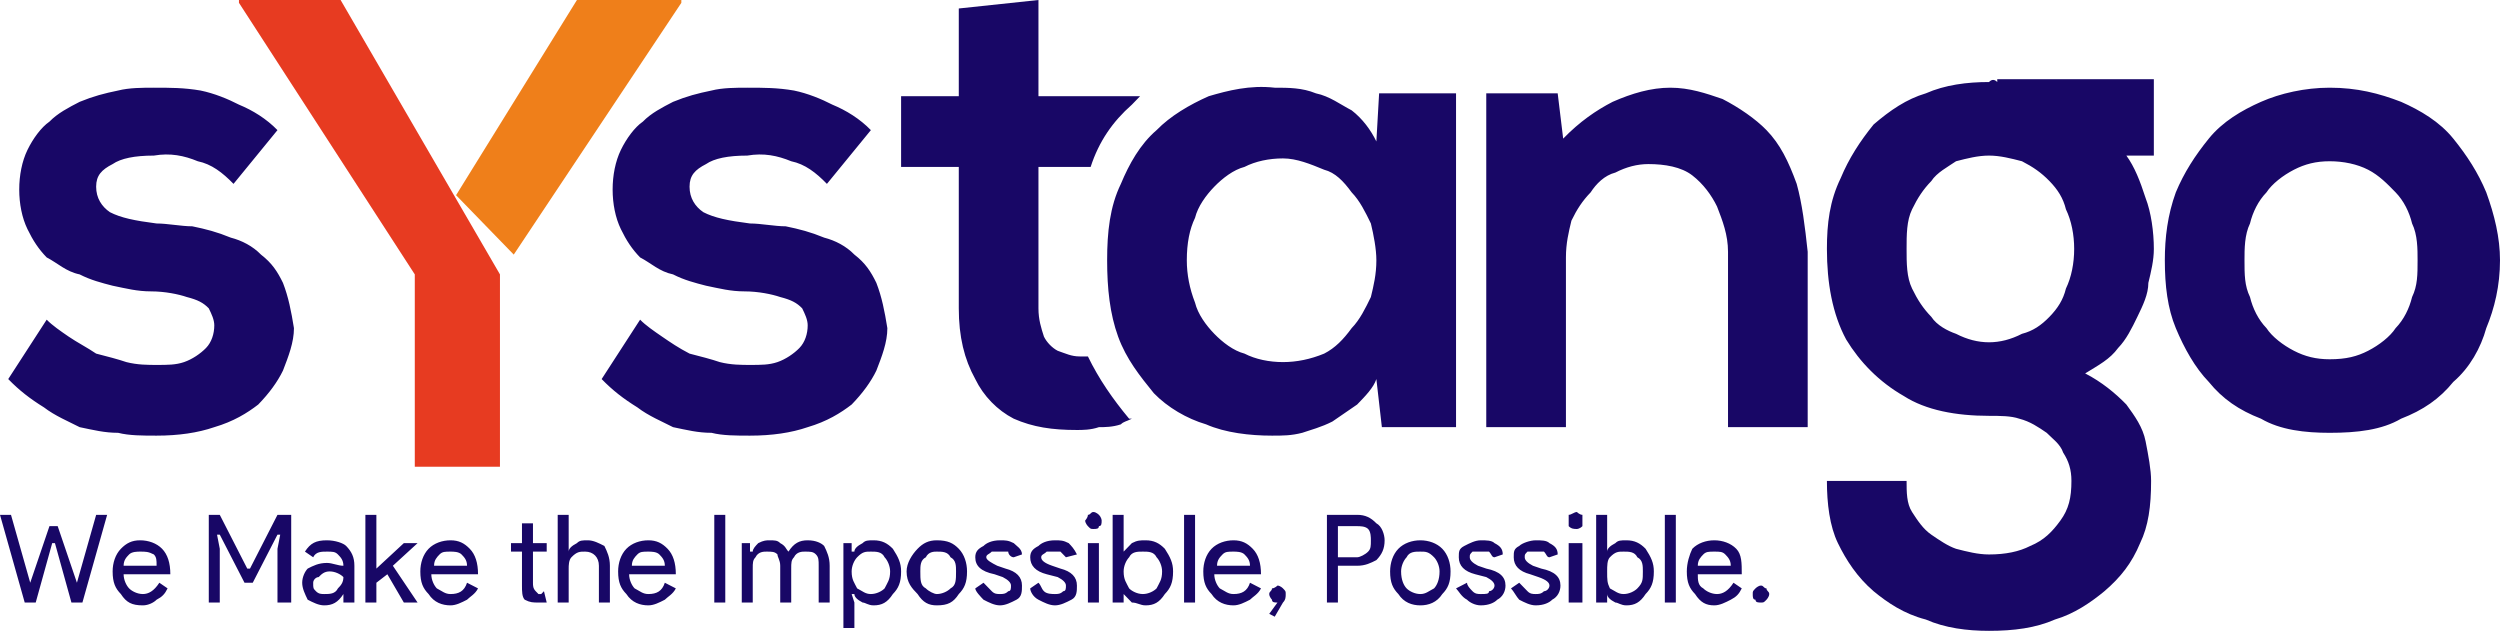
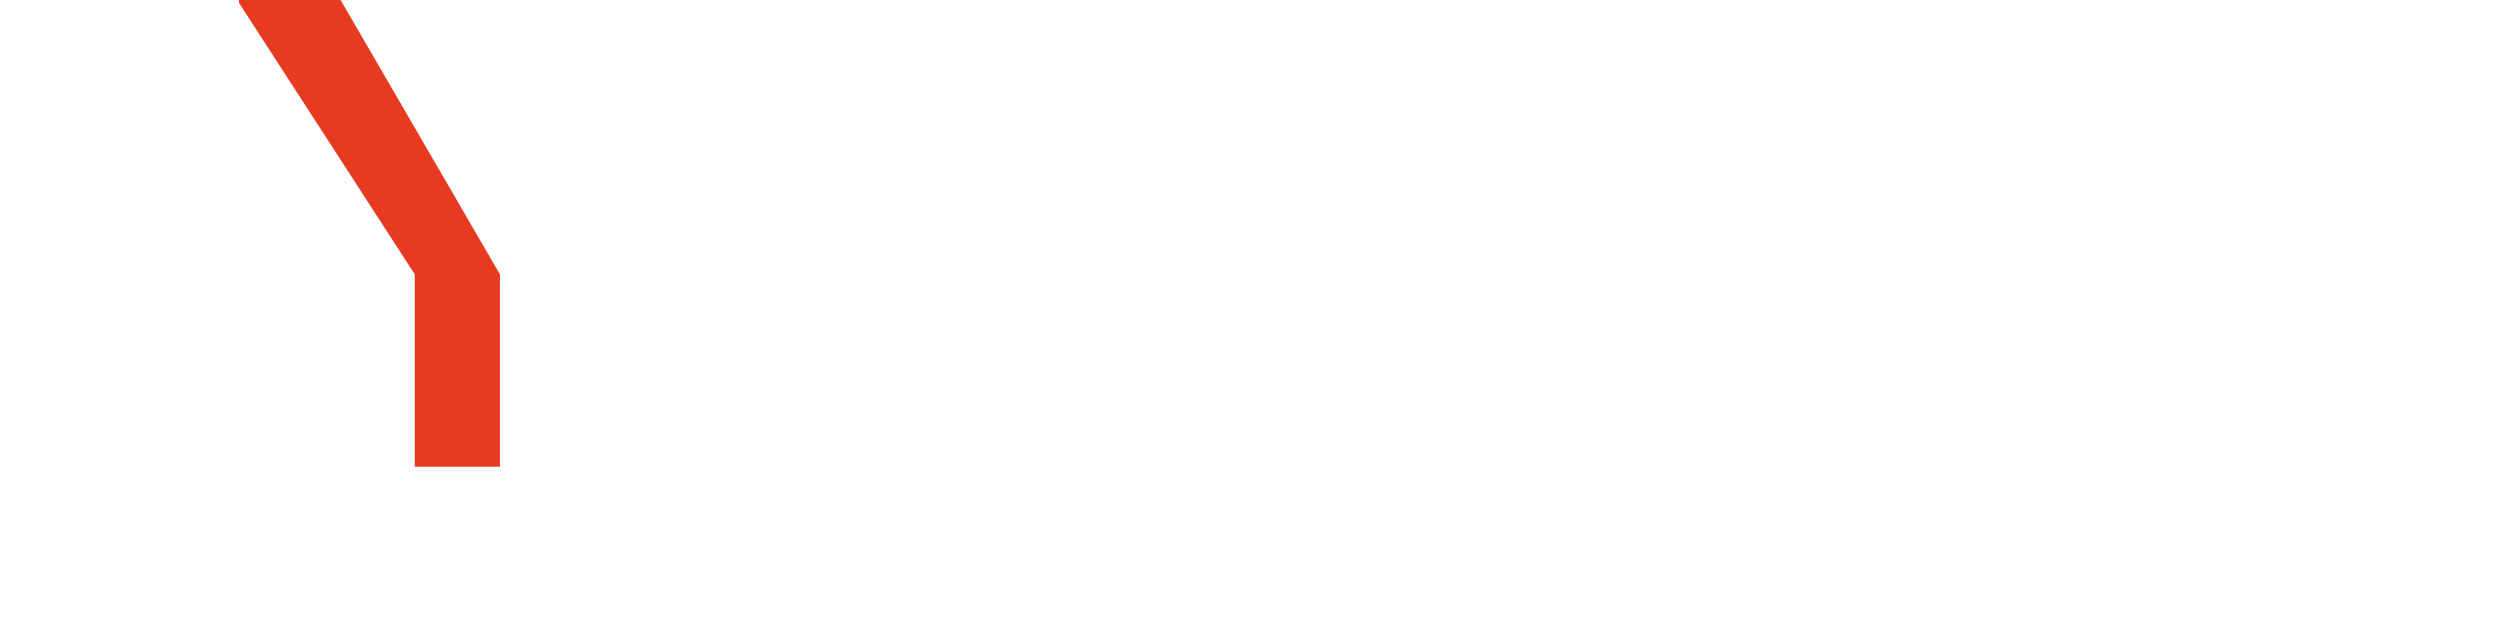
<svg xmlns="http://www.w3.org/2000/svg" width="214" height="54" viewBox="0 0 214 54" fill="none">
-   <path d="M23.751 11.139C22.811 10.17 21.635 9.444 20.459 8.96C19.518 8.475 18.343 7.991 17.167 7.749C15.756 7.507 14.58 7.507 13.169 7.507C12.228 7.507 11.052 7.507 10.112 7.749C8.936 7.991 7.995 8.233 6.819 8.717C5.879 9.202 4.938 9.686 4.233 10.412C3.527 10.897 2.822 11.866 2.351 12.834C1.881 13.803 1.646 15.013 1.646 16.224C1.646 17.435 1.881 18.646 2.351 19.614C2.822 20.583 3.292 21.309 3.997 22.036C4.938 22.52 5.644 23.247 6.819 23.489C7.76 23.973 8.701 24.215 9.641 24.457C10.817 24.7 11.758 24.942 12.934 24.942C14.11 24.942 15.285 25.184 15.991 25.426C16.931 25.668 17.402 25.91 17.872 26.395C18.107 26.879 18.343 27.363 18.343 27.848C18.343 28.574 18.107 29.3 17.637 29.785C17.167 30.269 16.461 30.753 15.756 30.995C15.05 31.238 14.345 31.238 13.404 31.238C12.698 31.238 11.758 31.238 10.817 30.995C10.112 30.753 9.171 30.511 8.23 30.269C7.525 29.785 6.584 29.3 5.879 28.816C5.173 28.332 4.468 27.848 3.997 27.363L0.705 32.448C1.646 33.417 2.586 34.143 3.762 34.87C4.703 35.596 5.879 36.081 6.819 36.565C7.995 36.807 8.936 37.049 10.112 37.049C11.052 37.291 12.228 37.291 13.404 37.291C15.285 37.291 16.931 37.049 18.343 36.565C19.989 36.081 21.164 35.354 22.105 34.628C23.046 33.659 23.751 32.691 24.222 31.722C24.692 30.511 25.162 29.3 25.162 28.09C24.927 26.637 24.692 25.426 24.222 24.215C23.751 23.247 23.281 22.52 22.34 21.794C21.635 21.067 20.694 20.583 19.753 20.341C18.578 19.857 17.637 19.614 16.461 19.372C15.521 19.372 14.345 19.13 13.404 19.13C11.523 18.888 10.347 18.646 9.406 18.161C8.701 17.677 8.23 16.951 8.23 15.982C8.23 15.013 8.701 14.529 9.641 14.045C10.347 13.56 11.523 13.318 13.169 13.318C14.58 13.076 15.756 13.318 16.931 13.803C18.107 14.045 19.048 14.771 19.989 15.74L23.751 11.139ZM170.965 7.022C170.729 6.78 170.494 6.78 170.259 7.022C168.378 7.022 166.496 7.265 164.85 7.991C163.204 8.475 161.793 9.444 160.382 10.655C159.206 12.108 158.266 13.56 157.56 15.256C156.619 17.193 156.384 19.13 156.384 21.309C156.384 24.215 156.855 26.879 158.03 29.058C159.206 30.995 160.852 32.691 162.969 33.901C164.85 35.112 167.437 35.596 170.259 35.596C171.2 35.596 172.14 35.596 172.846 35.839C173.786 36.081 174.492 36.565 175.197 37.049C175.668 37.534 176.373 38.018 176.608 38.744C177.079 39.471 177.314 40.197 177.314 41.166C177.314 42.619 177.079 43.587 176.373 44.556C175.668 45.525 174.962 46.251 173.786 46.735C172.846 47.22 171.67 47.462 170.259 47.462C169.318 47.462 168.378 47.22 167.437 46.977C166.732 46.735 166.026 46.251 165.321 45.767C164.615 45.282 164.145 44.556 163.674 43.83C163.204 43.103 163.204 42.135 163.204 41.166H156.384C156.384 43.103 156.619 45.04 157.325 46.493C158.03 47.946 158.971 49.399 160.382 50.61C161.558 51.578 162.969 52.547 164.85 53.031C166.496 53.758 168.378 54 170.259 54C172.376 54 174.257 53.758 175.903 53.031C177.549 52.547 178.96 51.578 180.136 50.61C181.547 49.399 182.488 48.188 183.193 46.493C183.899 45.04 184.134 43.345 184.134 41.166C184.134 40.197 183.899 38.986 183.663 37.776C183.428 36.565 182.723 35.596 182.017 34.628C181.077 33.659 179.901 32.691 178.49 31.964C179.666 31.238 180.606 30.753 181.312 29.785C182.017 29.058 182.488 28.09 182.958 27.121C183.428 26.152 183.899 25.184 183.899 24.215C184.134 23.247 184.369 22.278 184.369 21.309C184.369 19.857 184.134 18.161 183.663 16.951C183.193 15.498 182.723 14.287 182.017 13.318H184.369V6.78H170.965V7.022ZM170.259 13.318C171.2 13.318 172.14 13.56 173.081 13.803C174.022 14.287 174.727 14.771 175.433 15.498C176.138 16.224 176.608 16.951 176.844 17.919C177.314 18.888 177.549 20.099 177.549 21.309C177.549 22.52 177.314 23.731 176.844 24.7C176.608 25.668 176.138 26.395 175.433 27.121C174.727 27.848 174.022 28.332 173.081 28.574C172.14 29.058 171.2 29.3 170.259 29.3C169.318 29.3 168.378 29.058 167.437 28.574C166.732 28.332 165.791 27.848 165.321 27.121C164.615 26.395 164.145 25.668 163.674 24.7C163.204 23.731 163.204 22.52 163.204 21.309C163.204 20.099 163.204 18.888 163.674 17.919C164.145 16.951 164.615 16.224 165.321 15.498C165.791 14.771 166.732 14.287 167.437 13.803C168.378 13.56 169.318 13.318 170.259 13.318ZM199.419 7.507C197.303 7.507 195.187 7.991 193.54 8.717C191.894 9.444 190.248 10.412 189.072 11.866C187.896 13.318 186.956 14.771 186.25 16.466C185.545 18.404 185.31 20.341 185.31 22.278C185.31 24.457 185.545 26.395 186.25 28.09C186.956 29.785 187.896 31.48 189.072 32.691C190.248 34.143 191.659 35.112 193.54 35.839C195.187 36.807 197.303 37.049 199.419 37.049C201.771 37.049 203.888 36.807 205.534 35.839C207.415 35.112 208.826 34.143 210.002 32.691C211.413 31.48 212.354 29.785 212.824 28.09C213.529 26.395 214 24.457 214 22.278C214 20.341 213.529 18.404 212.824 16.466C212.118 14.771 211.178 13.318 210.002 11.866C208.826 10.412 207.18 9.444 205.534 8.717C203.652 7.991 201.771 7.507 199.419 7.507ZM199.419 13.803C200.595 13.803 201.771 14.045 202.712 14.529C203.652 15.013 204.358 15.74 205.063 16.466C205.769 17.193 206.239 18.161 206.474 19.13C206.945 20.099 206.945 21.309 206.945 22.278C206.945 23.489 206.945 24.457 206.474 25.426C206.239 26.395 205.769 27.363 205.063 28.09C204.593 28.816 203.652 29.543 202.712 30.027C201.771 30.511 200.83 30.753 199.419 30.753C198.244 30.753 197.303 30.511 196.362 30.027C195.422 29.543 194.481 28.816 194.011 28.09C193.305 27.363 192.835 26.395 192.6 25.426C192.129 24.457 192.129 23.489 192.129 22.278C192.129 21.309 192.129 20.099 192.6 19.13C192.835 18.161 193.305 17.193 194.011 16.466C194.481 15.74 195.422 15.013 196.362 14.529C197.303 14.045 198.244 13.803 199.419 13.803ZM154.738 36.565V21.552C154.503 19.372 154.268 17.435 153.797 15.74C153.092 13.803 152.386 12.35 151.211 11.139C150.27 10.17 148.859 9.202 147.448 8.475C146.037 7.991 144.626 7.507 142.98 7.507C141.334 7.507 139.688 7.991 138.041 8.717C136.63 9.444 135.219 10.412 133.808 11.866L133.338 7.991H127.224V36.565H134.044V22.036C134.044 20.825 134.279 19.857 134.514 18.888C134.984 17.919 135.455 17.193 136.16 16.466C136.63 15.74 137.336 15.013 138.277 14.771C139.217 14.287 140.158 14.045 141.099 14.045C142.51 14.045 143.921 14.287 144.861 15.013C145.802 15.74 146.507 16.709 146.978 17.677C147.448 18.888 147.918 20.099 147.918 21.552V36.565H154.738ZM117.817 12.108C117.347 11.139 116.641 10.17 115.701 9.444C114.76 8.96 113.819 8.233 112.644 7.991C111.468 7.507 110.292 7.507 109.116 7.507C107 7.265 105.118 7.749 103.472 8.233C101.826 8.96 100.18 9.928 99.004 11.139C97.593 12.35 96.652 14.045 95.947 15.74C95.006 17.677 94.771 19.857 94.771 22.278C94.771 24.7 95.006 26.879 95.712 28.816C96.417 30.753 97.593 32.206 98.769 33.659C99.945 34.87 101.591 35.839 103.237 36.323C104.883 37.049 107 37.291 108.881 37.291C109.822 37.291 110.527 37.291 111.468 37.049C112.173 36.807 113.114 36.565 114.055 36.081C114.76 35.596 115.466 35.112 116.171 34.628C116.877 33.901 117.582 33.175 117.817 32.448L118.288 36.565H124.637V7.991H118.052L117.817 12.108ZM109.822 13.56C110.997 13.56 112.173 14.045 113.349 14.529C114.29 14.771 114.995 15.498 115.701 16.466C116.406 17.193 116.877 18.161 117.347 19.13C117.582 20.099 117.817 21.309 117.817 22.278C117.817 23.489 117.582 24.457 117.347 25.426C116.877 26.395 116.406 27.363 115.701 28.09C114.995 29.058 114.29 29.785 113.349 30.269C112.173 30.753 110.997 30.995 109.822 30.995C108.646 30.995 107.47 30.753 106.529 30.269C105.589 30.027 104.648 29.3 103.943 28.574C103.237 27.848 102.532 26.879 102.296 25.91C101.826 24.7 101.591 23.489 101.591 22.278C101.591 20.825 101.826 19.614 102.296 18.646C102.532 17.677 103.237 16.709 103.943 15.982C104.648 15.256 105.589 14.529 106.529 14.287C107.47 13.803 108.646 13.56 109.822 13.56ZM82.072 0.726V8.233H77.134V14.287H82.072V26.395C82.072 28.816 82.543 30.753 83.483 32.448C84.189 33.901 85.365 35.112 86.775 35.839C88.422 36.565 90.068 36.807 92.184 36.807C92.655 36.807 93.36 36.807 94.066 36.565C94.536 36.565 95.241 36.565 95.947 36.323C96.182 36.081 96.417 36.081 96.888 35.839H96.652C95.241 34.143 94.066 32.448 93.125 30.511C92.89 30.511 92.655 30.511 92.419 30.511C91.714 30.511 91.244 30.269 90.538 30.027C90.068 29.785 89.597 29.3 89.362 28.816C89.127 28.09 88.892 27.363 88.892 26.395V14.287H93.36C94.066 12.108 95.241 10.412 96.888 8.96C97.123 8.717 97.358 8.475 97.593 8.233H88.892V0L82.072 0.726ZM74.547 11.139C73.606 10.17 72.43 9.444 71.255 8.96C70.314 8.475 69.138 7.991 67.962 7.749C66.551 7.507 65.375 7.507 63.965 7.507C63.024 7.507 61.848 7.507 60.907 7.749C59.731 7.991 58.791 8.233 57.615 8.717C56.674 9.202 55.734 9.686 55.028 10.412C54.323 10.897 53.617 11.866 53.147 12.834C52.676 13.803 52.441 15.013 52.441 16.224C52.441 17.435 52.676 18.646 53.147 19.614C53.617 20.583 54.087 21.309 54.793 22.036C55.734 22.52 56.439 23.247 57.615 23.489C58.556 23.973 59.496 24.215 60.437 24.457C61.613 24.7 62.553 24.942 63.729 24.942C64.905 24.942 66.081 25.184 66.786 25.426C67.727 25.668 68.197 25.91 68.668 26.395C68.903 26.879 69.138 27.363 69.138 27.848C69.138 28.574 68.903 29.3 68.433 29.785C67.962 30.269 67.257 30.753 66.551 30.995C65.846 31.238 65.14 31.238 64.2 31.238C63.494 31.238 62.553 31.238 61.613 30.995C60.907 30.753 59.967 30.511 59.026 30.269C58.085 29.785 57.38 29.3 56.674 28.816C55.969 28.332 55.263 27.848 54.793 27.363L51.501 32.448C52.441 33.417 53.382 34.143 54.558 34.87C55.498 35.596 56.674 36.081 57.615 36.565C58.791 36.807 59.731 37.049 60.907 37.049C61.848 37.291 63.024 37.291 64.2 37.291C66.081 37.291 67.727 37.049 69.138 36.565C70.784 36.081 71.96 35.354 72.901 34.628C73.841 33.659 74.547 32.691 75.017 31.722C75.487 30.511 75.958 29.3 75.958 28.09C75.723 26.637 75.487 25.426 75.017 24.215C74.547 23.247 74.076 22.52 73.136 21.794C72.43 21.067 71.49 20.583 70.549 20.341C69.373 19.857 68.433 19.614 67.257 19.372C66.316 19.372 65.14 19.13 64.2 19.13C62.318 18.888 61.142 18.646 60.202 18.161C59.496 17.677 59.026 16.951 59.026 15.982C59.026 15.013 59.496 14.529 60.437 14.045C61.142 13.56 62.318 13.318 63.965 13.318C65.375 13.076 66.551 13.318 67.727 13.803C68.903 14.045 69.844 14.771 70.784 15.74L74.547 11.139Z" fill="#180766" />
-   <path d="M8.231 44.07H9.171L7.055 51.577H6.114L4.703 46.492H4.468L3.057 51.577H2.116L0 44.07H0.941L2.587 49.882L4.233 45.039H4.938L6.585 49.882L8.231 44.07ZM12.229 51.819C11.288 51.819 10.818 51.577 10.347 50.85C9.877 50.366 9.642 49.882 9.642 48.913C9.642 48.187 9.877 47.46 10.347 46.976C10.818 46.492 11.288 46.25 11.993 46.25C12.699 46.25 13.404 46.492 13.875 46.976C14.345 47.46 14.58 48.187 14.58 49.156H10.582C10.582 49.64 10.818 50.124 11.053 50.366C11.288 50.608 11.758 50.85 12.229 50.85C12.699 50.85 13.169 50.608 13.64 49.882L14.345 50.366C14.11 50.85 13.875 51.093 13.404 51.335C13.169 51.577 12.699 51.819 12.229 51.819ZM10.582 48.429H13.404C13.404 47.945 13.404 47.703 13.169 47.46C12.699 47.218 12.464 47.218 11.993 47.218C11.758 47.218 11.288 47.218 11.053 47.46C10.818 47.703 10.582 47.945 10.582 48.429ZM18.813 51.577H17.872V44.07H18.813L21.165 48.671H21.4L23.752 44.07H24.927V51.577H23.752V46.976L23.987 45.765H23.752L21.635 49.882H20.93L18.813 45.765H18.578L18.813 46.976V51.577ZM26.809 49.882C26.809 50.366 26.809 50.366 27.044 50.608C27.279 50.85 27.514 50.85 27.75 50.85C28.22 50.85 28.69 50.85 28.925 50.366C29.16 50.124 29.396 49.882 29.396 49.398C29.16 49.156 28.69 48.913 28.22 48.913C27.75 48.913 27.514 49.156 27.279 49.398C27.044 49.398 26.809 49.64 26.809 49.882ZM27.985 46.25C28.69 46.25 29.396 46.492 29.631 46.734C30.101 47.218 30.336 47.703 30.336 48.429V51.577H29.396V50.85C28.925 51.577 28.455 51.819 27.75 51.819C27.279 51.819 26.809 51.577 26.338 51.335C26.103 50.85 25.868 50.366 25.868 49.882C25.868 49.398 26.103 48.913 26.338 48.671C26.809 48.429 27.279 48.187 27.985 48.187C28.455 48.187 28.925 48.429 29.396 48.429C29.396 47.945 29.16 47.703 28.925 47.46C28.69 47.218 28.455 47.218 27.985 47.218C27.514 47.218 27.044 47.218 26.809 47.703L26.103 47.218C26.574 46.492 27.044 46.25 27.985 46.25ZM35.745 51.577H34.569L33.158 49.156L32.218 49.882V51.577H31.277V44.07H32.218V48.671L34.569 46.492H35.745L33.629 48.429L35.745 51.577ZM38.567 51.819C37.862 51.819 37.156 51.577 36.686 50.85C36.215 50.366 35.98 49.882 35.98 48.913C35.98 48.187 36.215 47.46 36.686 46.976C37.156 46.492 37.862 46.25 38.567 46.25C39.273 46.25 39.743 46.492 40.213 46.976C40.684 47.46 40.919 48.187 40.919 49.156H36.921C36.921 49.64 37.156 50.124 37.391 50.366C37.862 50.608 38.097 50.85 38.567 50.85C39.273 50.85 39.743 50.608 39.978 49.882L40.919 50.366C40.684 50.85 40.213 51.093 39.978 51.335C39.508 51.577 39.037 51.819 38.567 51.819ZM37.156 48.429H39.978C39.978 47.945 39.743 47.703 39.508 47.46C39.273 47.218 38.802 47.218 38.567 47.218C38.097 47.218 37.862 47.218 37.626 47.46C37.391 47.703 37.156 47.945 37.156 48.429ZM46.092 51.577C45.622 51.577 45.387 51.577 44.916 51.335C44.681 51.093 44.681 50.608 44.681 50.124V47.218H43.741V46.492H44.681V44.797H45.622V46.492H46.798V47.218H45.622V49.882C45.622 50.124 45.622 50.366 45.857 50.608L46.092 50.85C46.328 50.85 46.328 50.85 46.328 50.85C46.563 50.608 46.563 50.608 46.563 50.608L46.798 51.577C46.563 51.577 46.328 51.577 46.092 51.577ZM47.739 44.07H48.679V46.492V47.218C48.679 46.976 48.914 46.734 49.385 46.492C49.62 46.25 49.855 46.25 50.325 46.25C50.796 46.25 51.266 46.492 51.736 46.734C51.971 47.218 52.207 47.703 52.207 48.429V51.577H51.266V48.429C51.266 47.703 50.796 47.218 50.09 47.218C49.62 47.218 49.385 47.218 48.914 47.703C48.679 47.945 48.679 48.429 48.679 48.671V51.577H47.739V44.07ZM55.499 51.819C54.793 51.819 54.088 51.577 53.618 50.85C53.147 50.366 52.912 49.882 52.912 48.913C52.912 48.187 53.147 47.46 53.618 46.976C54.088 46.492 54.793 46.25 55.499 46.25C56.204 46.25 56.675 46.492 57.145 46.976C57.615 47.46 57.851 48.187 57.851 49.156H53.853C53.853 49.64 54.088 50.124 54.323 50.366C54.793 50.608 55.029 50.85 55.499 50.85C56.204 50.85 56.675 50.608 56.91 49.882L57.851 50.366C57.615 50.85 57.145 51.093 56.91 51.335C56.44 51.577 55.969 51.819 55.499 51.819ZM54.088 48.429H56.91C56.91 47.945 56.675 47.703 56.44 47.46C56.204 47.218 55.734 47.218 55.499 47.218C55.029 47.218 54.793 47.218 54.558 47.46C54.323 47.703 54.088 47.945 54.088 48.429ZM62.084 51.577H61.143V44.07H62.084V51.577ZM64.435 51.577H63.495V46.492H64.2V47.218H64.435C64.435 46.976 64.67 46.734 64.906 46.492C65.376 46.25 65.611 46.25 65.846 46.25C66.317 46.25 66.552 46.25 66.787 46.492C67.257 46.734 67.257 46.976 67.492 47.218C67.963 46.492 68.433 46.25 69.138 46.25C69.844 46.25 70.314 46.492 70.549 46.734C70.785 47.218 71.02 47.703 71.02 48.429V51.577H70.079V48.429C70.079 47.945 70.079 47.703 69.844 47.46C69.609 47.218 69.374 47.218 68.903 47.218C68.668 47.218 68.198 47.218 67.963 47.703C67.728 47.945 67.728 48.187 67.728 48.671V51.577H66.787V48.429C66.787 47.945 66.552 47.703 66.552 47.46C66.317 47.218 66.081 47.218 65.611 47.218C65.376 47.218 64.906 47.218 64.67 47.703C64.435 47.945 64.435 48.187 64.435 48.671V51.577ZM74.547 50.85C75.018 50.85 75.488 50.608 75.723 50.366C75.958 49.882 76.194 49.64 76.194 48.913C76.194 48.429 75.958 47.945 75.723 47.703C75.488 47.218 75.018 47.218 74.547 47.218C74.077 47.218 73.842 47.218 73.371 47.703C73.136 47.945 72.901 48.429 72.901 48.913C72.901 49.64 73.136 49.882 73.371 50.366C73.842 50.608 74.077 50.85 74.547 50.85ZM74.782 51.819C74.312 51.819 74.077 51.577 73.842 51.577C73.371 51.335 73.136 51.093 73.136 50.85H72.901L73.136 51.577V53.756H72.196V46.492H72.901V47.218H73.136C73.136 46.976 73.371 46.734 73.842 46.492C74.077 46.25 74.312 46.25 74.782 46.25C75.488 46.25 75.958 46.492 76.429 46.976C76.899 47.703 77.134 48.187 77.134 48.913C77.134 49.882 76.899 50.366 76.429 50.85C75.958 51.577 75.488 51.819 74.782 51.819ZM77.604 48.913C77.604 48.187 78.075 47.46 78.545 46.976C79.015 46.492 79.486 46.25 80.191 46.25C81.132 46.25 81.602 46.492 82.073 46.976C82.543 47.46 82.778 48.187 82.778 48.913C82.778 49.882 82.543 50.366 82.073 50.85C81.602 51.577 81.132 51.819 80.191 51.819C79.486 51.819 79.015 51.577 78.545 50.85C78.075 50.366 77.604 49.882 77.604 48.913ZM78.78 48.913C78.78 49.64 78.78 50.124 79.251 50.366C79.486 50.608 79.956 50.85 80.191 50.85C80.662 50.85 81.132 50.608 81.367 50.366C81.837 50.124 81.837 49.64 81.837 48.913C81.837 48.429 81.837 47.945 81.367 47.703C81.132 47.218 80.662 47.218 80.191 47.218C79.956 47.218 79.486 47.218 79.251 47.703C78.78 47.945 78.78 48.429 78.78 48.913ZM87.481 50.124C87.481 50.608 87.481 51.093 87.011 51.335C86.541 51.577 86.07 51.819 85.6 51.819C85.13 51.819 84.659 51.577 84.189 51.335C83.954 51.093 83.484 50.608 83.484 50.366L84.189 49.882C84.424 50.124 84.659 50.366 84.895 50.608C85.13 50.85 85.365 50.85 85.6 50.85C85.835 50.85 86.07 50.85 86.305 50.608C86.541 50.608 86.541 50.366 86.541 50.124C86.541 49.882 86.305 49.64 85.835 49.398L85.13 49.156C83.954 48.913 83.484 48.429 83.484 47.703C83.484 47.218 83.719 46.976 84.189 46.734C84.424 46.492 84.895 46.25 85.6 46.25C86.07 46.25 86.305 46.25 86.776 46.492C87.011 46.734 87.481 46.976 87.481 47.46L86.776 47.703C86.541 47.703 86.305 47.46 86.305 47.218C86.07 47.218 85.835 47.218 85.6 47.218C85.13 47.218 85.13 47.218 84.895 47.218C84.659 47.46 84.424 47.46 84.424 47.703C84.424 47.945 84.895 48.187 85.365 48.429L86.07 48.671C87.011 48.913 87.481 49.398 87.481 50.124ZM92.185 50.124C92.185 50.608 92.185 51.093 91.714 51.335C91.244 51.577 90.774 51.819 90.303 51.819C89.833 51.819 89.363 51.577 88.892 51.335C88.422 51.093 88.187 50.608 88.187 50.366L88.892 49.882C89.127 50.124 89.127 50.366 89.363 50.608C89.598 50.85 90.068 50.85 90.303 50.85C90.538 50.85 90.774 50.85 91.009 50.608C91.244 50.608 91.244 50.366 91.244 50.124C91.244 49.882 91.009 49.64 90.538 49.398L89.598 49.156C88.657 48.913 88.187 48.429 88.187 47.703C88.187 47.218 88.422 46.976 88.892 46.734C89.127 46.492 89.598 46.25 90.303 46.25C90.774 46.25 91.009 46.25 91.479 46.492C91.714 46.734 91.95 46.976 92.185 47.46L91.244 47.703C91.244 47.703 91.009 47.46 90.774 47.218C90.538 47.218 90.303 47.218 90.068 47.218C89.833 47.218 89.598 47.218 89.598 47.218C89.363 47.46 89.127 47.46 89.127 47.703C89.127 47.945 89.363 48.187 90.068 48.429L90.774 48.671C91.714 48.913 92.185 49.398 92.185 50.124ZM94.301 44.555C94.301 44.797 94.301 45.039 94.066 45.039C94.066 45.281 93.831 45.281 93.596 45.281C93.361 45.281 93.361 45.281 93.125 45.039C93.125 45.039 92.89 44.797 92.89 44.555C92.89 44.555 93.125 44.312 93.125 44.07C93.361 44.07 93.361 43.828 93.596 43.828C93.831 43.828 94.066 44.07 94.066 44.07C94.301 44.312 94.301 44.555 94.301 44.555ZM94.066 46.492V51.577H93.125V46.492H94.066ZM98.064 51.819C97.594 51.819 97.358 51.577 96.888 51.577C96.653 51.335 96.418 51.093 96.183 50.85V51.577H95.242V44.07H96.183V46.492V47.218C96.418 46.976 96.653 46.734 96.888 46.492C97.358 46.25 97.594 46.25 98.064 46.25C98.769 46.25 99.24 46.492 99.71 46.976C100.18 47.703 100.415 48.187 100.415 48.913C100.415 49.882 100.18 50.366 99.71 50.85C99.24 51.577 98.769 51.819 98.064 51.819ZM97.829 50.85C98.299 50.85 98.769 50.608 99.004 50.366C99.24 49.882 99.475 49.64 99.475 48.913C99.475 48.429 99.24 47.945 99.004 47.703C98.769 47.218 98.299 47.218 97.829 47.218C97.358 47.218 96.888 47.218 96.653 47.703C96.418 47.945 96.183 48.429 96.183 48.913C96.183 49.64 96.418 49.882 96.653 50.366C96.888 50.608 97.358 50.85 97.829 50.85ZM102.297 44.07V51.577H101.356V44.07H102.297ZM105.589 51.819C104.884 51.819 104.178 51.577 103.708 50.85C103.237 50.366 103.002 49.882 103.002 48.913C103.002 48.187 103.237 47.46 103.708 46.976C104.178 46.492 104.884 46.25 105.589 46.25C106.295 46.25 106.765 46.492 107.235 46.976C107.706 47.46 107.941 48.187 107.941 49.156H103.943C103.943 49.64 104.178 50.124 104.413 50.366C104.884 50.608 105.119 50.85 105.589 50.85C106.295 50.85 106.765 50.608 107 49.882L107.941 50.366C107.706 50.85 107.235 51.093 107 51.335C106.53 51.577 106.059 51.819 105.589 51.819ZM104.178 48.429H107C107 47.945 106.765 47.703 106.53 47.46C106.295 47.218 105.824 47.218 105.589 47.218C105.119 47.218 104.884 47.218 104.648 47.46C104.413 47.703 104.178 47.945 104.178 48.429ZM109.117 52.788L108.646 52.546L109.352 51.577C109.117 51.577 108.881 51.577 108.881 51.335C108.881 51.335 108.646 51.093 108.646 50.85C108.646 50.608 108.881 50.608 108.881 50.366C109.117 50.366 109.352 50.124 109.352 50.124C109.587 50.124 109.822 50.366 109.822 50.366C110.057 50.608 110.057 50.608 110.057 50.85C110.057 51.093 110.057 51.335 109.822 51.577L109.117 52.788ZM114.525 48.429V51.577H113.585V44.07H116.171C116.877 44.07 117.347 44.312 117.818 44.797C118.288 45.039 118.523 45.765 118.523 46.25C118.523 46.976 118.288 47.46 117.818 47.945C117.347 48.187 116.877 48.429 116.171 48.429H114.525ZM114.525 45.039V47.703H116.171C116.407 47.703 116.877 47.46 117.112 47.218C117.347 46.976 117.347 46.734 117.347 46.25C117.347 46.008 117.347 45.523 117.112 45.281C116.877 45.039 116.407 45.039 116.171 45.039H114.525ZM118.993 48.913C118.993 48.187 119.229 47.46 119.699 46.976C120.169 46.492 120.875 46.25 121.58 46.25C122.286 46.25 122.991 46.492 123.462 46.976C123.932 47.46 124.167 48.187 124.167 48.913C124.167 49.882 123.932 50.366 123.462 50.85C122.991 51.577 122.286 51.819 121.58 51.819C120.875 51.819 120.169 51.577 119.699 50.85C119.229 50.366 118.993 49.882 118.993 48.913ZM119.934 48.913C119.934 49.64 120.169 50.124 120.404 50.366C120.64 50.608 121.11 50.85 121.58 50.85C122.051 50.85 122.286 50.608 122.756 50.366C122.991 50.124 123.226 49.64 123.226 48.913C123.226 48.429 122.991 47.945 122.756 47.703C122.286 47.218 122.051 47.218 121.58 47.218C121.11 47.218 120.64 47.218 120.404 47.703C120.169 47.945 119.934 48.429 119.934 48.913ZM128.87 50.124C128.87 50.608 128.635 51.093 128.165 51.335C127.93 51.577 127.459 51.819 126.754 51.819C126.284 51.819 125.813 51.577 125.578 51.335C125.108 51.093 124.873 50.608 124.637 50.366L125.578 49.882C125.578 50.124 125.813 50.366 126.048 50.608C126.284 50.85 126.519 50.85 126.754 50.85C127.224 50.85 127.459 50.85 127.459 50.608C127.695 50.608 127.93 50.366 127.93 50.124C127.93 49.882 127.695 49.64 127.224 49.398L126.284 49.156C125.343 48.913 124.873 48.429 124.873 47.703C124.873 47.218 124.873 46.976 125.343 46.734C125.813 46.492 126.284 46.25 126.754 46.25C127.224 46.25 127.695 46.25 127.93 46.492C128.4 46.734 128.635 46.976 128.635 47.46L127.93 47.703C127.695 47.703 127.695 47.46 127.459 47.218C127.224 47.218 126.989 47.218 126.754 47.218C126.519 47.218 126.284 47.218 126.048 47.218C125.813 47.46 125.813 47.46 125.813 47.703C125.813 47.945 126.048 48.187 126.519 48.429L127.224 48.671C128.4 48.913 128.87 49.398 128.87 50.124ZM133.574 50.124C133.574 50.608 133.339 51.093 132.868 51.335C132.633 51.577 132.163 51.819 131.457 51.819C130.987 51.819 130.517 51.577 130.046 51.335C129.811 51.093 129.576 50.608 129.341 50.366L130.046 49.882C130.281 50.124 130.517 50.366 130.752 50.608C130.987 50.85 131.222 50.85 131.457 50.85C131.692 50.85 131.928 50.85 132.163 50.608C132.398 50.608 132.633 50.366 132.633 50.124C132.633 49.882 132.398 49.64 131.692 49.398L130.987 49.156C130.046 48.913 129.576 48.429 129.576 47.703C129.576 47.218 129.576 46.976 130.046 46.734C130.281 46.492 130.987 46.25 131.457 46.25C131.928 46.25 132.398 46.25 132.633 46.492C133.103 46.734 133.339 46.976 133.339 47.46L132.633 47.703C132.398 47.703 132.398 47.46 132.163 47.218C131.928 47.218 131.692 47.218 131.457 47.218C131.222 47.218 130.987 47.218 130.752 47.218C130.517 47.46 130.517 47.46 130.517 47.703C130.517 47.945 130.752 48.187 131.222 48.429L131.928 48.671C133.103 48.913 133.574 49.398 133.574 50.124ZM135.455 44.555C135.455 44.797 135.455 45.039 135.455 45.039C135.22 45.281 134.985 45.281 134.985 45.281C134.75 45.281 134.514 45.281 134.279 45.039C134.279 45.039 134.279 44.797 134.279 44.555C134.279 44.555 134.279 44.312 134.279 44.07C134.514 44.07 134.75 43.828 134.985 43.828C134.985 43.828 135.22 44.07 135.455 44.07C135.455 44.312 135.455 44.555 135.455 44.555ZM135.455 46.492V51.577H134.279V46.492H135.455ZM139.218 51.819C138.747 51.819 138.512 51.577 138.277 51.577C137.807 51.335 137.572 51.093 137.572 50.85V51.577H136.631V44.07H137.572V46.492V47.218C137.572 46.976 137.807 46.734 138.277 46.492C138.512 46.25 138.747 46.25 139.218 46.25C139.923 46.25 140.393 46.492 140.864 46.976C141.334 47.703 141.569 48.187 141.569 48.913C141.569 49.882 141.334 50.366 140.864 50.85C140.393 51.577 139.923 51.819 139.218 51.819ZM138.982 50.85C139.453 50.85 139.923 50.608 140.158 50.366C140.629 49.882 140.629 49.64 140.629 48.913C140.629 48.429 140.629 47.945 140.158 47.703C139.923 47.218 139.453 47.218 138.982 47.218C138.512 47.218 138.277 47.218 137.807 47.703C137.572 47.945 137.572 48.429 137.572 48.913C137.572 49.64 137.572 49.882 137.807 50.366C138.277 50.608 138.512 50.85 138.982 50.85ZM143.451 44.07V51.577H142.51V44.07H143.451ZM146.743 51.819C146.037 51.819 145.567 51.577 145.097 50.85C144.626 50.366 144.391 49.882 144.391 48.913C144.391 48.187 144.626 47.46 144.862 46.976C145.332 46.492 146.037 46.25 146.743 46.25C147.448 46.25 148.154 46.492 148.624 46.976C149.095 47.46 149.095 48.187 149.095 49.156H145.332C145.332 49.64 145.332 50.124 145.802 50.366C146.037 50.608 146.508 50.85 146.978 50.85C147.448 50.85 147.919 50.608 148.389 49.882L149.095 50.366C148.859 50.85 148.624 51.093 148.154 51.335C147.684 51.577 147.213 51.819 146.743 51.819ZM145.332 48.429H148.154C148.154 47.945 147.919 47.703 147.684 47.46C147.448 47.218 147.213 47.218 146.743 47.218C146.273 47.218 146.037 47.218 145.802 47.46C145.567 47.703 145.332 47.945 145.332 48.429ZM151.446 50.85C151.446 51.093 151.211 51.335 151.211 51.335C150.976 51.577 150.976 51.577 150.741 51.577C150.506 51.577 150.27 51.577 150.27 51.335C150.035 51.335 150.035 51.093 150.035 50.85C150.035 50.608 150.035 50.608 150.27 50.366C150.27 50.366 150.506 50.124 150.741 50.124C150.976 50.124 150.976 50.366 151.211 50.366C151.211 50.608 151.446 50.608 151.446 50.85Z" fill="#180766" />
-   <path d="M43.977 21.794L58.323 0.242V0H49.386L39.039 16.709L43.977 21.794Z" fill="#EF7F1A" />
  <path d="M29.156 0H20.455V0.242L35.506 23.489V39.955H42.796V23.489L29.156 0Z" fill="#E73B21" />
</svg>